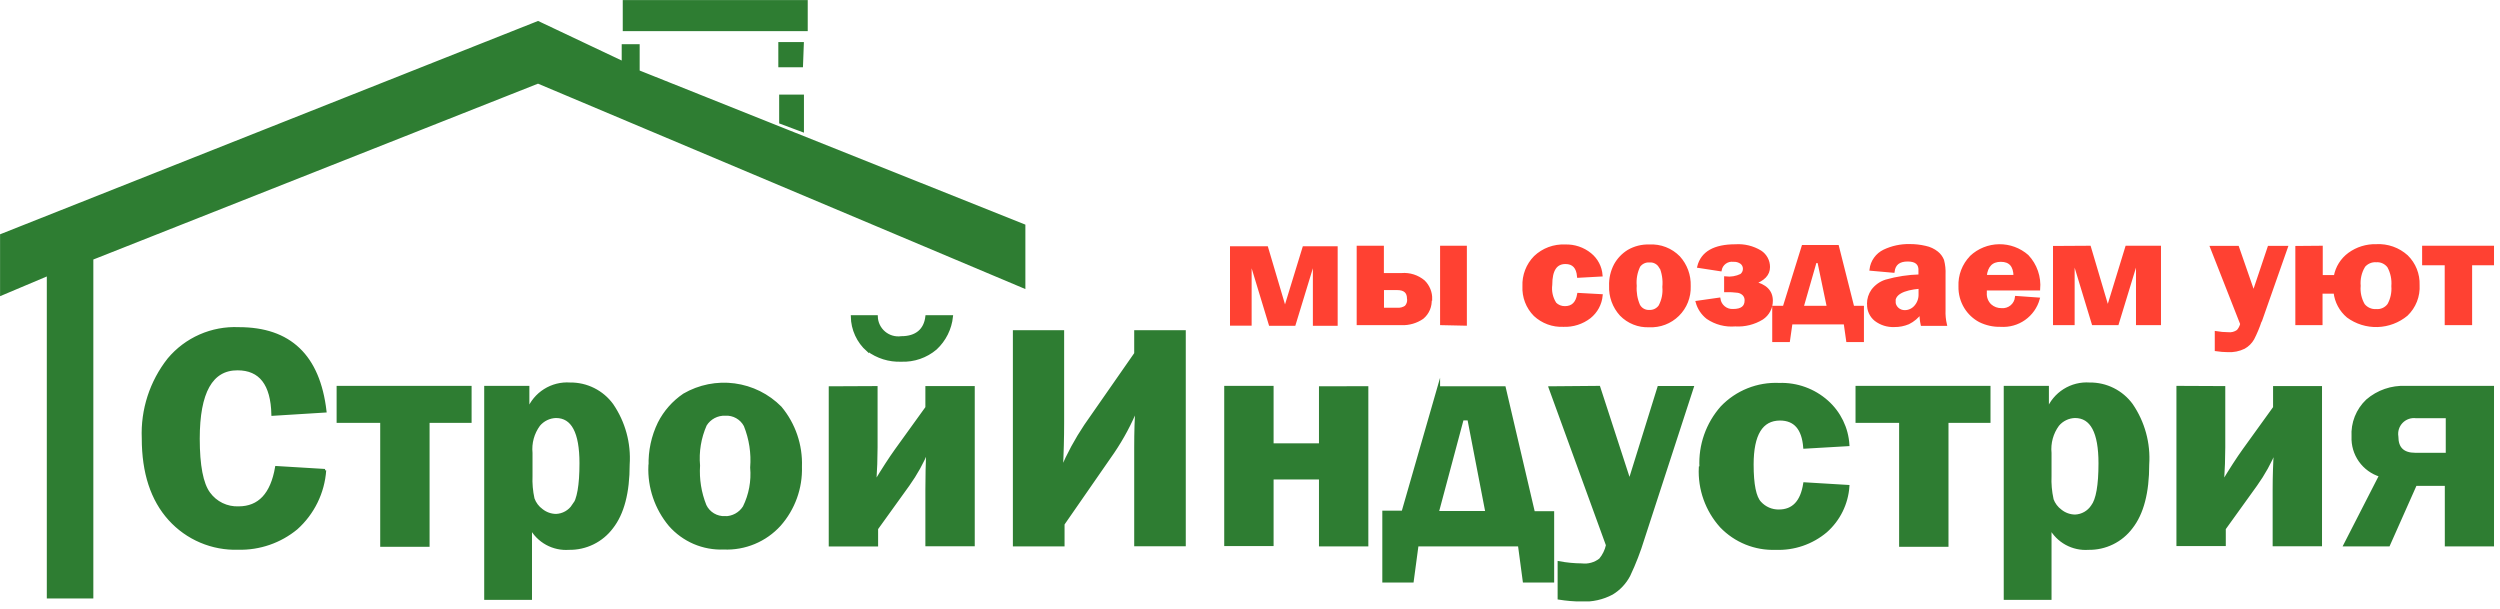
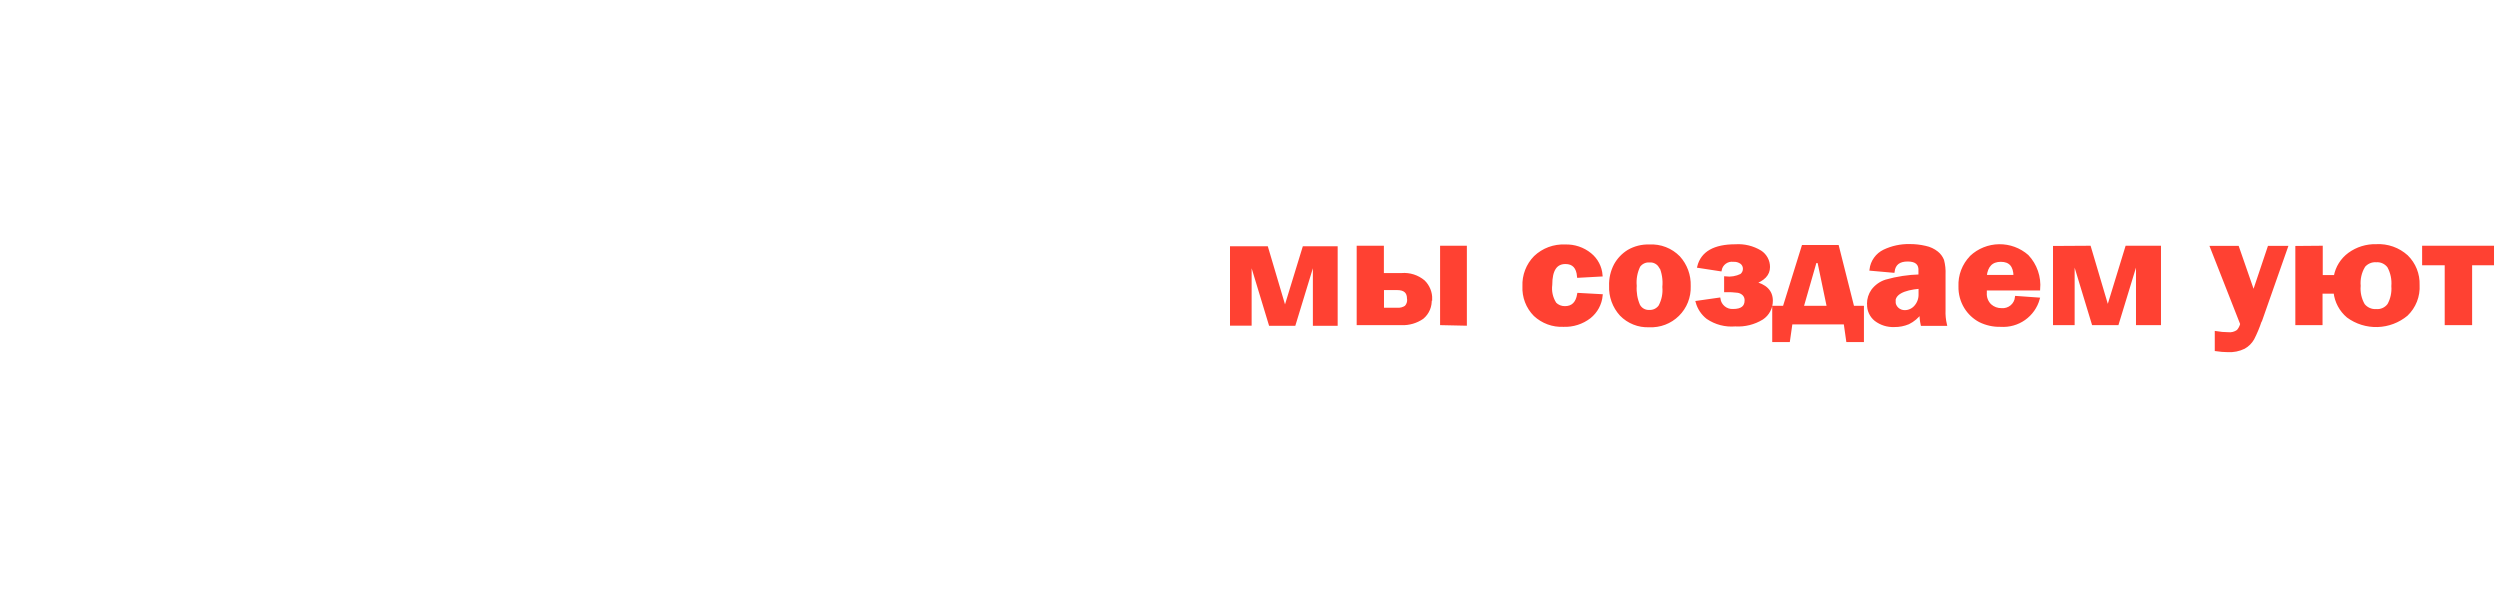
<svg xmlns="http://www.w3.org/2000/svg" width="238" height="58" viewBox="0 0 238 58" fill="none">
  <g clip-path="url(#clip0_1883_9184)">
-     <path fill-rule="evenodd" clip-rule="evenodd" d="M76.771 0.13H59.411V2.84H76.771V0.13ZM96.551 31.56V51.89H101.221V49.89L105.971 43.04C106.866 41.719 107.62 40.308 108.221 38.83C108.141 39.817 108.101 41.083 108.101 42.63V51.88H112.761V31.56H108.101V33.66L103.331 40.51C102.446 41.833 101.686 43.236 101.061 44.7C101.141 43.187 101.181 41.687 101.181 40.2V31.56H96.551ZM32.171 40.13H36.321V51.93H40.771V40.13H44.771V36.86H32.171V40.13ZM229.931 43.23C228.778 43.23 228.201 42.676 228.201 41.57C228.16 41.319 228.178 41.062 228.254 40.819C228.33 40.577 228.461 40.355 228.638 40.172C228.815 39.99 229.032 39.851 229.272 39.767C229.512 39.683 229.769 39.657 230.021 39.69H232.961V43.23H229.931ZM237.321 36.86H229.021C227.68 36.799 226.367 37.253 225.351 38.13C224.888 38.568 224.526 39.102 224.291 39.694C224.056 40.287 223.954 40.924 223.991 41.56C223.955 42.381 224.193 43.191 224.667 43.863C225.141 44.534 225.825 45.029 226.611 45.27L223.221 51.89H227.401L229.961 46.13H232.871V51.89H237.321V36.89V36.86ZM207.321 36.86V51.86H211.771V50.33L214.771 46.16C215.505 45.133 216.119 44.026 216.601 42.86C216.521 44.133 216.481 45.377 216.481 46.59V51.88H220.931V36.88H216.521V38.8L213.601 42.85C213.041 43.63 212.374 44.66 211.601 45.94C211.681 44.707 211.721 43.587 211.721 42.58V36.88L207.321 36.86ZM190.881 36.86V56.98H195.181V50.22C195.53 50.869 196.059 51.403 196.705 51.758C197.351 52.113 198.086 52.273 198.821 52.22C199.612 52.234 200.396 52.06 201.107 51.712C201.818 51.365 202.436 50.853 202.911 50.22C203.958 48.887 204.481 46.887 204.481 44.22C204.616 42.206 204.07 40.206 202.931 38.54C202.472 37.911 201.87 37.402 201.174 37.054C200.478 36.706 199.709 36.529 198.931 36.54C198.083 36.48 197.238 36.693 196.519 37.146C195.799 37.599 195.243 38.269 194.931 39.06V36.86H190.881ZM195.371 47.51C195.212 46.788 195.148 46.048 195.181 45.31V43.13C195.088 42.18 195.348 41.23 195.911 40.46C196.11 40.22 196.359 40.025 196.64 39.889C196.921 39.752 197.229 39.678 197.541 39.67C199.114 39.67 199.901 41.147 199.901 44.1C199.901 46.207 199.661 47.57 199.181 48.19C199.002 48.462 198.76 48.687 198.477 48.847C198.194 49.007 197.876 49.097 197.551 49.11C197.057 49.106 196.578 48.938 196.191 48.63C195.813 48.358 195.527 47.978 195.371 47.54V47.51ZM180.921 40.13V51.93H185.371V40.13H189.371V36.86H176.771V40.13H180.921ZM161.851 44.5C161.748 46.564 162.467 48.585 163.851 50.12C164.519 50.816 165.327 51.363 166.221 51.725C167.116 52.087 168.077 52.256 169.041 52.22C170.786 52.29 172.495 51.705 173.831 50.58C175.072 49.484 175.831 47.942 175.941 46.29L171.791 46.04C171.521 47.77 170.711 48.63 169.341 48.63C169.007 48.634 168.675 48.568 168.368 48.435C168.062 48.303 167.786 48.106 167.561 47.86C167.068 47.346 166.821 46.133 166.821 44.22C166.821 41.353 167.698 39.916 169.451 39.91C170.871 39.91 171.651 40.803 171.791 42.59L175.941 42.35C175.845 40.766 175.126 39.285 173.941 38.23C172.69 37.114 171.056 36.523 169.381 36.58C168.366 36.533 167.352 36.704 166.408 37.082C165.465 37.459 164.613 38.035 163.911 38.77C162.522 40.338 161.804 42.388 161.911 44.48L161.851 44.5ZM147.551 36.9L153.011 51.9C152.901 52.404 152.671 52.874 152.341 53.27C151.842 53.66 151.209 53.836 150.581 53.76C149.853 53.754 149.127 53.684 148.411 53.55V56.96C149.115 57.073 149.827 57.134 150.541 57.14C151.559 57.195 152.572 56.97 153.471 56.49C154.155 56.075 154.712 55.48 155.081 54.77C155.616 53.641 156.067 52.475 156.431 51.28L161.121 36.87H157.911L155.131 45.81L152.221 36.86L147.551 36.9ZM136.971 36.9H143.221L146.001 48.79H147.831V55.33H145.091L144.631 51.89H134.921L134.461 55.33H131.721V48.74H133.551L136.971 36.85V36.9ZM139.841 39.9H139.221L136.851 48.77H141.531L139.821 39.9H139.841ZM125.691 36.9V42.33H121.121V36.86H116.671V51.86H121.121V45.52H125.691V51.89H130.141V36.89L125.691 36.9ZM79.021 36.9V51.9H83.471V50.33L86.471 46.16C87.205 45.133 87.819 44.026 88.301 42.86C88.248 44.133 88.221 45.377 88.221 46.59V51.88H92.671V36.88H88.221V38.8L85.301 42.85C84.741 43.63 84.074 44.66 83.301 45.94C83.381 44.707 83.421 43.587 83.421 42.58V36.88L79.021 36.9ZM61.851 44.34C61.766 46.396 62.451 48.411 63.771 49.99C64.407 50.716 65.199 51.291 66.086 51.672C66.974 52.052 67.936 52.229 68.901 52.19C69.896 52.233 70.889 52.056 71.808 51.672C72.728 51.289 73.551 50.708 74.221 49.97C75.57 48.442 76.286 46.457 76.221 44.42C76.293 42.374 75.61 40.374 74.301 38.8C73.122 37.609 71.581 36.843 69.919 36.622C68.258 36.402 66.57 36.738 65.121 37.58C64.111 38.263 63.291 39.192 62.741 40.28C62.128 41.543 61.83 42.936 61.871 44.34H61.851ZM69.021 49.26C68.63 49.277 68.242 49.179 67.906 48.978C67.57 48.778 67.301 48.483 67.131 48.13C66.646 46.921 66.437 45.62 66.521 44.32C66.403 42.996 66.624 41.665 67.161 40.45C67.359 40.131 67.638 39.87 67.971 39.694C68.303 39.518 68.675 39.434 69.051 39.45C69.433 39.428 69.813 39.517 70.146 39.705C70.479 39.892 70.752 40.172 70.931 40.51C71.441 41.778 71.65 43.147 71.541 44.51C71.656 45.804 71.414 47.104 70.841 48.27C70.647 48.577 70.378 48.829 70.06 49.004C69.741 49.179 69.384 49.27 69.021 49.27V49.26ZM54.571 48.13C54.392 48.402 54.15 48.627 53.867 48.787C53.584 48.947 53.266 49.037 52.941 49.05C52.447 49.047 51.968 48.877 51.581 48.57C51.203 48.298 50.917 47.918 50.761 47.48C50.602 46.758 50.538 46.018 50.571 45.28V43.13C50.478 42.18 50.737 41.23 51.301 40.46C51.501 40.22 51.75 40.026 52.031 39.889C52.312 39.753 52.619 39.678 52.931 39.67C54.504 39.67 55.291 41.147 55.291 44.1C55.291 46.207 55.051 47.57 54.571 48.19V48.13ZM46.221 36.86V56.98H50.521V50.22C50.87 50.869 51.4 51.403 52.045 51.758C52.691 52.113 53.426 52.273 54.161 52.22C54.952 52.234 55.736 52.06 56.447 51.712C57.158 51.365 57.776 50.853 58.251 50.22C59.297 48.887 59.821 46.887 59.821 44.22C59.956 42.206 59.41 40.206 58.271 38.54C57.812 37.911 57.21 37.402 56.514 37.054C55.818 36.706 55.049 36.529 54.271 36.54C53.423 36.48 52.578 36.693 51.859 37.146C51.139 37.599 50.583 38.269 50.271 39.06V36.86H46.221ZM8.761 24.62V56.85H4.581V26.13L0.131 28.01V22.39L51.221 2.13L59.311 5.96V4.33H60.771V6.8L97.491 21.47V27.33L51.221 7.83L8.761 24.62ZM82.601 33.31C83.521 34.002 84.651 34.355 85.801 34.31C86.997 34.358 88.168 33.955 89.081 33.18C89.941 32.381 90.481 31.297 90.601 30.13H88.221C88.071 31.43 87.221 32.13 85.811 32.13C85.521 32.171 85.226 32.15 84.945 32.069C84.663 31.988 84.402 31.849 84.179 31.66C83.955 31.471 83.773 31.237 83.646 30.974C83.519 30.71 83.449 30.422 83.441 30.13H81.121C81.13 30.74 81.267 31.341 81.522 31.896C81.776 32.45 82.144 32.946 82.601 33.35V33.31ZM30.941 44.77L26.311 44.49C25.871 47.05 24.671 48.33 22.711 48.33C22.164 48.352 21.621 48.238 21.129 47.999C20.637 47.76 20.212 47.403 19.891 46.96C19.224 46.053 18.891 44.32 18.891 41.76C18.891 37.333 20.131 35.123 22.611 35.13C24.777 35.13 25.894 36.573 25.961 39.46L30.961 39.15C30.348 33.89 27.601 31.263 22.721 31.27C21.46 31.214 20.204 31.449 19.049 31.957C17.893 32.465 16.871 33.233 16.061 34.2C14.373 36.337 13.507 39.009 13.621 41.73C13.621 45.003 14.461 47.57 16.141 49.43C16.964 50.342 17.977 51.064 19.109 51.544C20.24 52.024 21.462 52.251 22.691 52.21C24.704 52.258 26.667 51.58 28.221 50.3C29.809 48.879 30.781 46.896 30.931 44.77H30.941ZM76.401 9.13H74.301V11.66L76.411 12.45V9.13H76.401ZM76.401 4.13H74.221V6.28H76.321L76.401 4.13Z" fill="#2E7D32" stroke="#2E7D32" stroke-width="0.25" stroke-miterlimit="10" />
    <path fill-rule="evenodd" clip-rule="evenodd" d="M232.861 25.13V30.83H235.221V25.13H237.331V23.52H230.711V25.13H232.861ZM176.401 29.24L174.941 23.45H171.641L169.841 29.24H168.841V32.44H170.281L170.521 30.76H175.641L175.881 32.44H177.321V29.24H176.401ZM174.041 29.24H171.581L172.821 24.92H173.141L174.041 29.24ZM215.221 30.53L217.681 23.53H216.001L214.541 27.88L213.031 23.53H210.521L213.391 30.84C213.332 31.089 213.212 31.32 213.041 31.51C212.772 31.704 212.44 31.789 212.111 31.75C211.729 31.748 211.347 31.714 210.971 31.65V33.31C211.341 33.366 211.716 33.396 212.091 33.4C212.622 33.429 213.152 33.323 213.631 33.09C213.986 32.894 214.28 32.603 214.481 32.25C214.761 31.703 214.999 31.134 215.191 30.55L215.221 30.53ZM127.221 30.89V23.57H124.121L122.331 29.41L120.601 23.57H117.221V30.88H119.031V25.06H119.141L120.911 30.89H123.221L125.001 25.06H125.111V30.89H127.221ZM136.221 28.48C136.23 28.166 136.174 27.855 136.057 27.564C135.94 27.273 135.764 27.01 135.541 26.79C135.25 26.545 134.914 26.36 134.552 26.245C134.19 26.13 133.809 26.087 133.431 26.12H131.621V23.52H129.281V30.83H133.421C134.133 30.858 134.834 30.655 135.421 30.25C135.679 30.035 135.882 29.761 136.012 29.451C136.143 29.141 136.197 28.805 136.171 28.47L136.221 28.48ZM134.081 28.48C134.094 28.612 134.079 28.746 134.036 28.872C133.993 28.998 133.923 29.113 133.831 29.21C133.589 29.372 133.3 29.446 133.011 29.42H131.631V27.49H133.011C133.717 27.49 134.071 27.803 134.071 28.43L134.081 28.48ZM139.521 30.88V23.52H137.221V30.83L139.521 30.88ZM148.041 28.88C147.708 28.354 147.569 27.727 147.651 27.11C147.651 25.71 148.111 25.01 149.031 25.01C149.777 25.01 150.187 25.447 150.261 26.32L152.441 26.2C152.411 25.812 152.303 25.435 152.122 25.091C151.942 24.747 151.693 24.444 151.391 24.2C150.717 23.653 149.868 23.369 149.001 23.4C148.475 23.375 147.949 23.456 147.456 23.64C146.963 23.824 146.512 24.107 146.131 24.47C145.771 24.835 145.491 25.27 145.307 25.749C145.123 26.227 145.039 26.738 145.061 27.25C145.036 27.754 145.117 28.259 145.297 28.73C145.478 29.202 145.755 29.631 146.111 29.99C146.475 30.329 146.903 30.592 147.37 30.764C147.837 30.936 148.334 31.012 148.831 30.99C149.736 31.028 150.625 30.745 151.341 30.19C151.654 29.938 151.914 29.626 152.105 29.273C152.296 28.919 152.413 28.53 152.451 28.13L150.271 28.01C150.131 28.85 149.701 29.27 148.981 29.27C148.806 29.273 148.633 29.241 148.472 29.176C148.31 29.111 148.164 29.013 148.041 28.89V28.88ZM160.831 27.22C160.865 26.214 160.506 25.235 159.831 24.49C159.467 24.118 159.029 23.828 158.544 23.64C158.059 23.452 157.54 23.37 157.021 23.4C156.32 23.374 155.627 23.547 155.021 23.9C154.499 24.223 154.069 24.674 153.771 25.21C153.446 25.825 153.287 26.515 153.311 27.21C153.269 28.222 153.628 29.21 154.311 29.96C154.658 30.318 155.077 30.599 155.541 30.783C156.005 30.968 156.502 31.052 157.001 31.03C157.506 31.055 158.011 30.975 158.484 30.795C158.957 30.614 159.387 30.338 159.747 29.982C160.107 29.627 160.39 29.2 160.576 28.73C160.763 28.259 160.849 27.756 160.831 27.25V27.22ZM158.061 25.32C158.337 25.948 158.447 26.637 158.381 27.32C158.44 27.953 158.311 28.589 158.011 29.15C157.898 29.308 157.747 29.434 157.572 29.518C157.398 29.602 157.204 29.641 157.011 29.63C156.808 29.641 156.606 29.594 156.429 29.495C156.252 29.396 156.107 29.248 156.011 29.07C155.757 28.484 155.647 27.846 155.691 27.21C155.632 26.564 155.749 25.914 156.031 25.33C156.144 25.173 156.295 25.048 156.47 24.965C156.645 24.883 156.838 24.847 157.031 24.86C157.228 24.845 157.426 24.885 157.602 24.975C157.779 25.065 157.927 25.201 158.031 25.37L158.061 25.32ZM166.921 26.96C167.894 26.64 168.381 26.127 168.381 25.42C168.382 25.13 168.31 24.844 168.172 24.589C168.034 24.334 167.834 24.117 167.591 23.96C166.876 23.526 166.045 23.323 165.211 23.38C163.211 23.38 162.041 24.047 161.701 25.38L163.781 25.7C163.834 25.42 163.992 25.172 164.223 25.005C164.453 24.837 164.738 24.764 165.021 24.8C165.292 24.782 165.561 24.86 165.781 25.02C165.867 25.089 165.937 25.177 165.984 25.278C166.03 25.379 166.053 25.489 166.051 25.6C166.05 25.714 166.023 25.826 165.973 25.928C165.923 26.03 165.85 26.119 165.761 26.19C165.295 26.415 164.774 26.501 164.261 26.44V27.69C164.658 27.678 165.056 27.698 165.451 27.75C165.659 27.783 165.851 27.881 166.001 28.03C166.072 28.106 166.127 28.196 166.163 28.294C166.199 28.392 166.215 28.496 166.211 28.6C166.211 29.226 165.807 29.54 165.001 29.54C164.683 29.561 164.368 29.462 164.12 29.261C163.872 29.061 163.708 28.775 163.661 28.46L161.551 28.76C161.715 29.354 162.065 29.88 162.551 30.26C163.325 30.786 164.258 31.03 165.191 30.95C166.093 31.007 166.991 30.784 167.761 30.31C168.037 30.126 168.263 29.876 168.418 29.582C168.573 29.289 168.653 28.962 168.651 28.63C168.651 27.73 168.074 27.153 166.921 26.9V26.96ZM218.641 23.54V30.83H220.981V27.83H222.281C222.381 28.726 222.821 29.549 223.511 30.13C224.329 30.73 225.325 31.04 226.34 31.009C227.355 30.978 228.33 30.609 229.111 29.96C229.49 29.597 229.785 29.156 229.977 28.667C230.169 28.178 230.252 27.654 230.221 27.13C230.239 26.624 230.151 26.12 229.964 25.65C229.776 25.18 229.492 24.754 229.131 24.4C228.738 24.044 228.279 23.77 227.779 23.593C227.28 23.416 226.75 23.34 226.221 23.37C225.296 23.345 224.389 23.626 223.641 24.17C222.937 24.686 222.458 25.452 222.301 26.31H221.001V23.52L218.641 23.54ZM225.011 25.38C225.153 25.198 225.337 25.053 225.548 24.959C225.759 24.865 225.99 24.824 226.221 24.84C226.445 24.825 226.67 24.867 226.874 24.961C227.079 25.055 227.256 25.199 227.391 25.38C227.7 25.948 227.836 26.595 227.781 27.24C227.83 27.854 227.698 28.47 227.401 29.01C227.266 29.192 227.087 29.338 226.88 29.432C226.674 29.527 226.447 29.567 226.221 29.55C225.991 29.565 225.761 29.525 225.551 29.433C225.34 29.341 225.155 29.199 225.011 29.02C224.695 28.472 224.555 27.84 224.611 27.21C224.557 26.572 224.7 25.933 225.021 25.38H225.011ZM195.571 23.54V30.83H197.381V25H197.491L199.261 30.83H201.581L203.361 25H203.471V30.83H205.601V23.52H202.451L200.661 29.36L198.931 23.52L195.571 23.54ZM187.641 24.46C187.28 24.83 186.999 25.271 186.815 25.754C186.631 26.237 186.548 26.753 186.571 27.27C186.555 27.974 186.742 28.669 187.111 29.27C187.444 29.808 187.913 30.25 188.471 30.55C189.091 30.858 189.778 31.009 190.471 30.99C191.27 31.044 192.064 30.822 192.718 30.359C193.372 29.896 193.846 29.222 194.061 28.45L191.951 28.3C191.915 28.638 191.749 28.948 191.487 29.165C191.226 29.382 190.889 29.488 190.551 29.46C190.153 29.469 189.767 29.326 189.471 29.06C189.313 28.907 189.191 28.721 189.113 28.515C189.036 28.309 189.004 28.089 189.021 27.87C189.021 27.776 189.021 27.663 189.021 27.53H194.101C194.152 26.956 194.082 26.378 193.894 25.833C193.706 25.288 193.405 24.79 193.011 24.37C192.265 23.715 191.303 23.36 190.31 23.375C189.318 23.389 188.366 23.773 187.641 24.45V24.46ZM191.811 26.3H189.011C189.117 25.3 189.607 24.8 190.481 24.8C191.354 24.8 191.797 25.3 191.811 26.3ZM177.871 28.95C177.859 29.236 177.914 29.52 178.032 29.781C178.151 30.041 178.328 30.27 178.551 30.45C179.063 30.841 179.697 31.04 180.341 31.01C180.801 31.017 181.257 30.928 181.681 30.75C182.15 30.518 182.555 30.175 182.861 29.75C182.851 30.136 182.888 30.522 182.971 30.9H185.221C185.116 30.451 185.072 29.99 185.091 29.53V26.13C185.113 25.675 185.066 25.22 184.951 24.78C184.836 24.494 184.65 24.243 184.411 24.05C184.087 23.791 183.707 23.613 183.301 23.53C182.803 23.412 182.292 23.355 181.781 23.36C180.948 23.345 180.123 23.523 179.371 23.88C179.028 24.045 178.731 24.293 178.51 24.602C178.288 24.912 178.147 25.272 178.101 25.65L180.241 25.84C180.334 25.126 180.791 24.77 181.611 24.77C182.431 24.77 182.814 25.123 182.761 25.83V26.25C181.671 26.278 180.589 26.443 179.541 26.74C179.03 26.903 178.583 27.221 178.261 27.65C177.999 28.022 177.86 28.465 177.861 28.92L177.871 28.95ZM180.321 28.72C180.321 27.96 181.137 27.506 182.771 27.36V28.02C182.782 28.446 182.632 28.86 182.351 29.18C182.227 29.325 182.074 29.442 181.902 29.523C181.729 29.605 181.541 29.648 181.351 29.65C181.216 29.654 181.083 29.632 180.957 29.584C180.832 29.536 180.717 29.463 180.621 29.37C180.528 29.282 180.455 29.177 180.405 29.06C180.355 28.943 180.33 28.817 180.331 28.69L180.321 28.72Z" fill="#FF4132" stroke="#FF4132" stroke-width="0.25" stroke-miterlimit="10" />
  </g>
  <defs>
    <clipPath id="clip0_1883_9184">
      <rect width="237.43" height="57.25" fill="white" />
    </clipPath>
  </defs>
</svg>